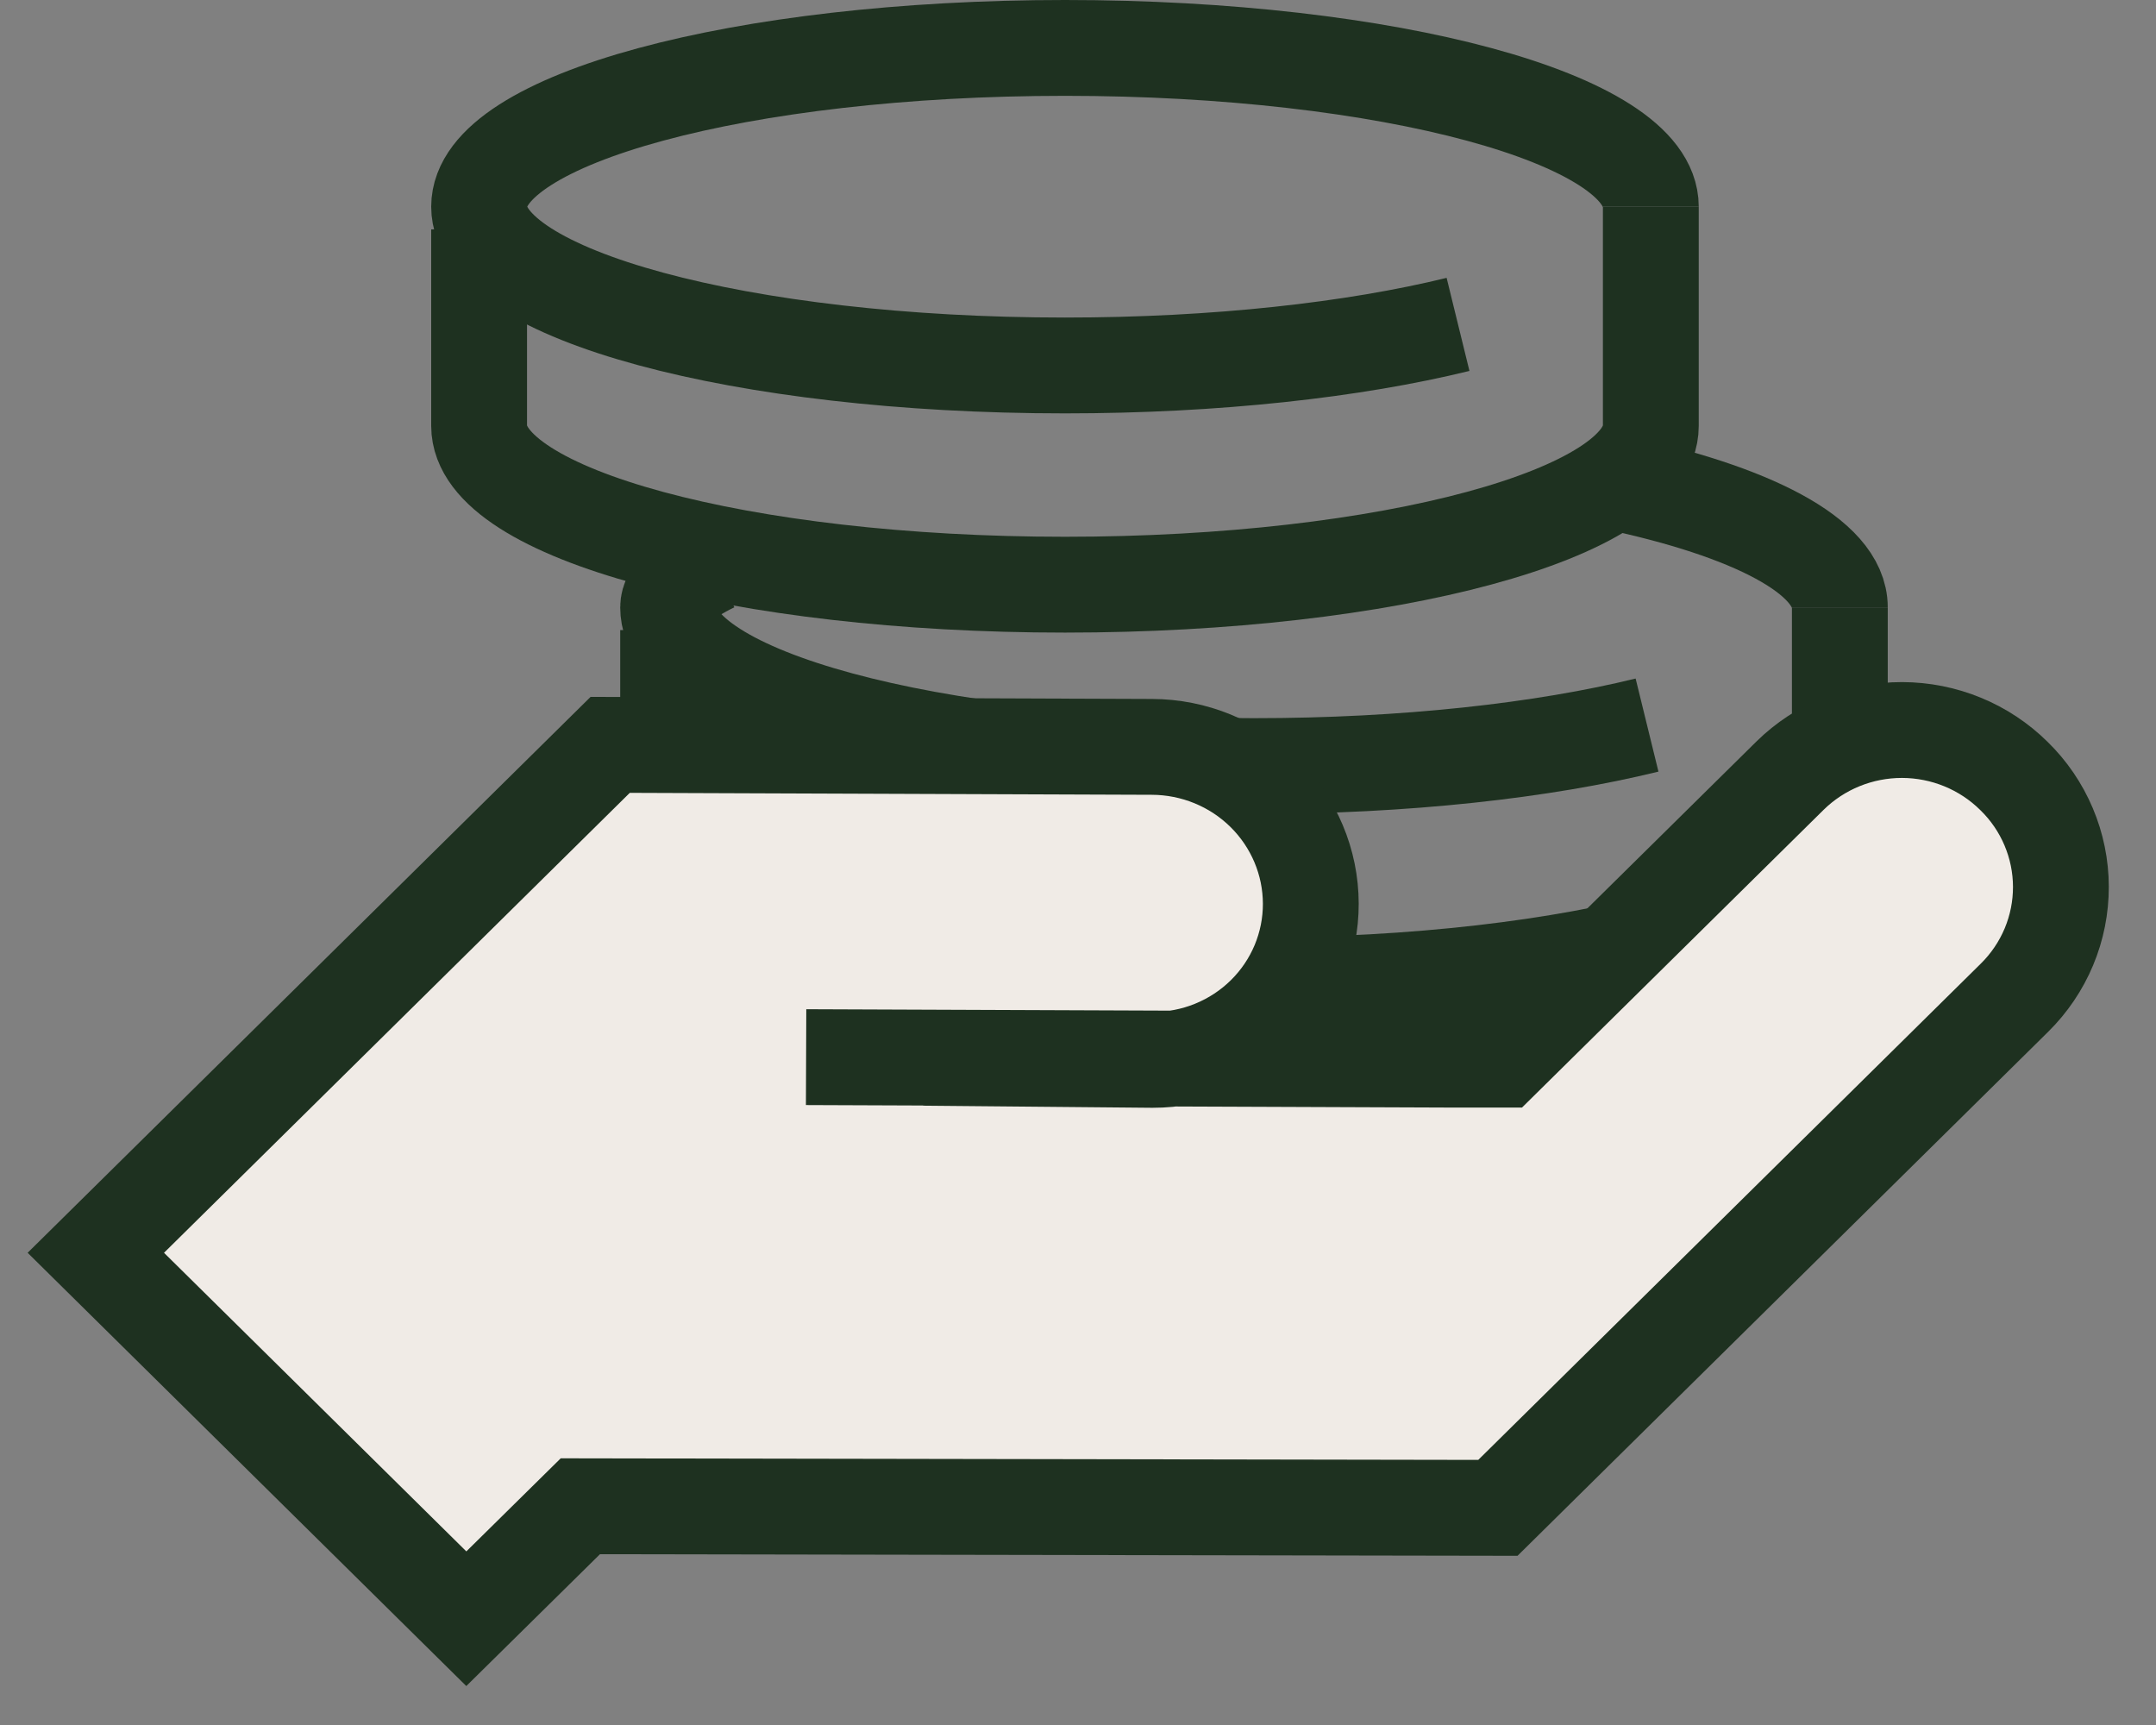
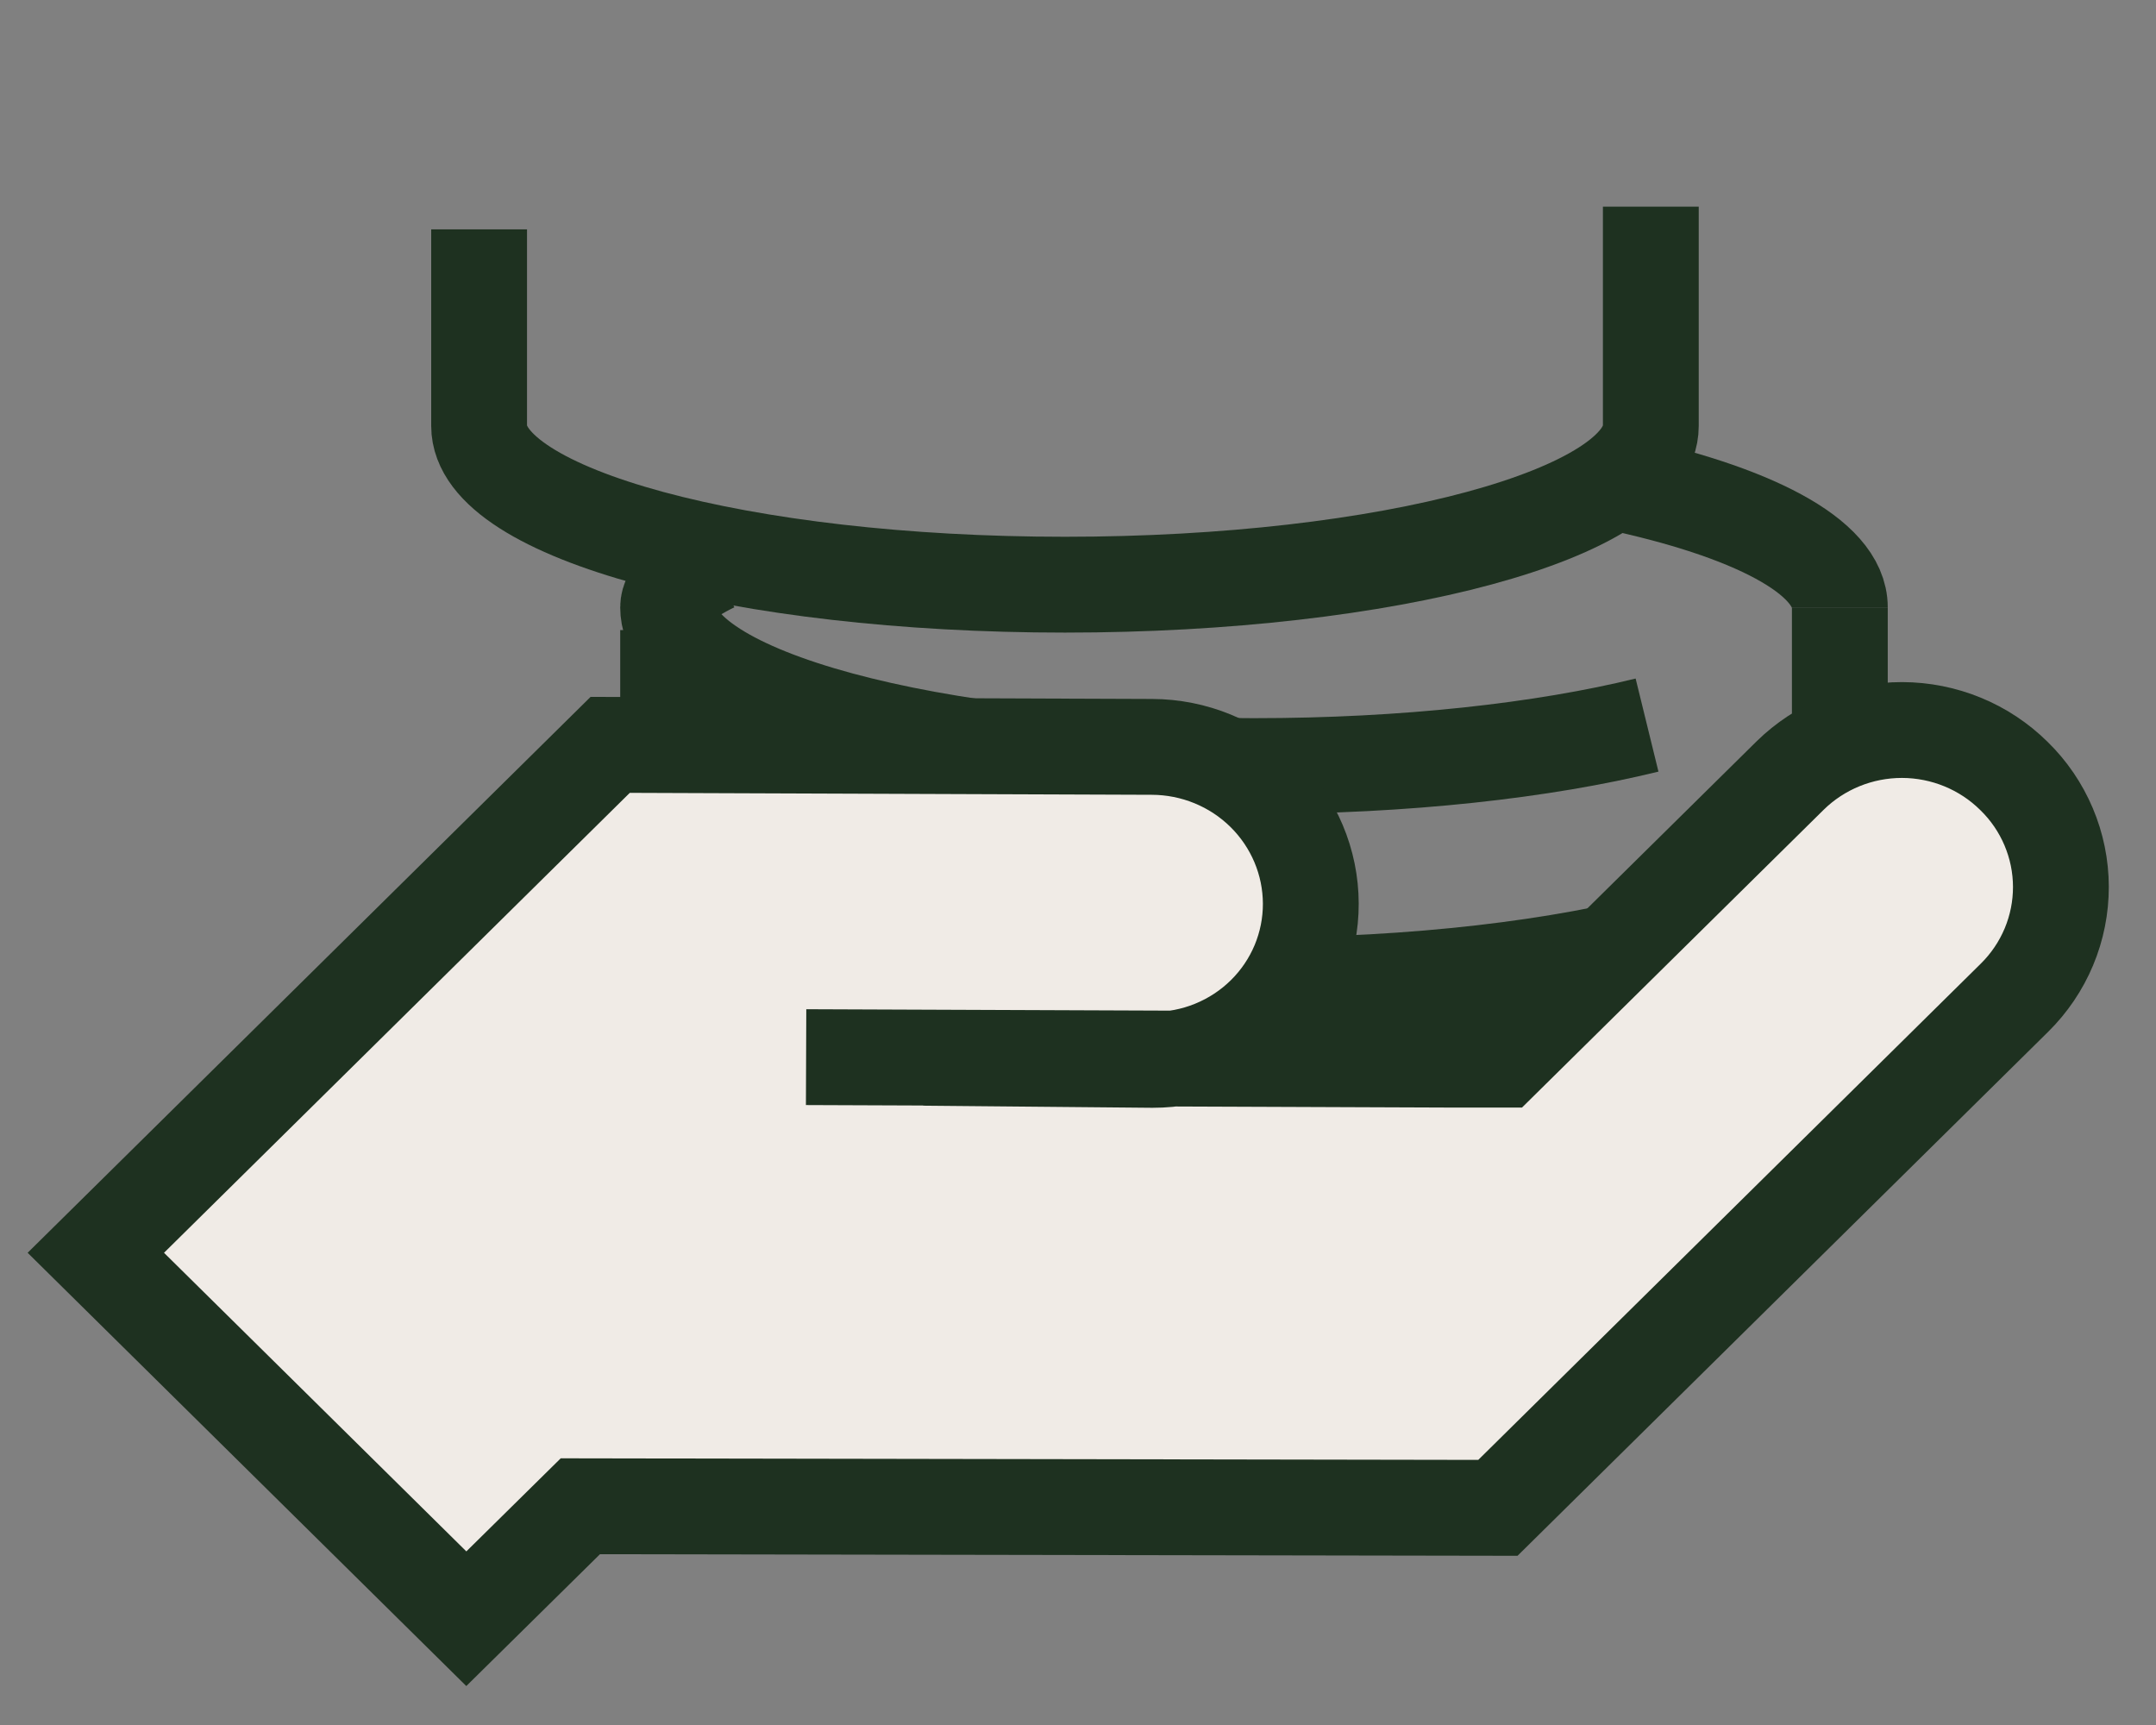
<svg xmlns="http://www.w3.org/2000/svg" width="45" height="36" viewBox="0 0 45 36" fill="none">
  <rect x="0" y="0" width="45" height="36" fill="#808080" stroke="none" />
  <g clip-path="url(#clip0_1155_168)">
    <path d="M38.401 12.675C38.401 11.61 36.548 10.663 33.667 10.057M34.377 15.132C32.208 15.664 29.33 15.988 26.173 15.988C19.42 15.988 13.945 14.505 13.945 12.675C13.945 12.363 14.301 12.06 14.892 11.774" stroke="#1E3120" stroke-width="2" />
    <path d="M13.945 13.149V17.251C13.945 19.081 19.42 20.565 26.173 20.565C32.926 20.565 38.401 19.081 38.401 17.251V12.676" stroke="#1E3120" stroke-width="2" />
-     <path d="M34.456 4.313C34.456 2.483 28.981 1 22.228 1C15.475 1 10 2.483 10 4.313C10 6.143 15.475 7.627 22.228 7.627C25.385 7.627 28.263 7.302 30.432 6.77" stroke="#1E3120" stroke-width="2" />
    <path d="M10 4.787V8.889C10 10.719 15.475 12.202 22.228 12.202C28.981 12.202 34.456 10.719 34.456 8.889V4.313" stroke="#1E3120" stroke-width="2" />
    <path d="M16.825 22.062L30.182 22.114H31.357L37.361 16.188C37.982 15.577 38.823 15.234 39.7 15.235C40.577 15.237 41.417 15.582 42.036 16.195C42.346 16.497 42.591 16.857 42.759 17.254C42.927 17.651 43.014 18.076 43.015 18.506C43.016 18.936 42.931 19.362 42.765 19.759C42.599 20.156 42.355 20.517 42.047 20.821L31.264 31.468L12.113 31.435L9.733 33.782L2 26.145L12.736 15.545L24.042 15.587C24.921 15.589 25.763 15.934 26.385 16.547C27.006 17.16 27.357 17.991 27.359 18.859C27.36 19.287 27.275 19.712 27.11 20.108C26.944 20.504 26.701 20.864 26.394 21.167C26.087 21.47 25.723 21.71 25.322 21.873C24.921 22.037 24.491 22.12 24.057 22.119L19.278 22.075" fill="#F0EBE6" />
    <path d="M16.825 22.062L30.182 22.114H31.357L37.361 16.188C37.982 15.577 38.823 15.234 39.7 15.235C40.577 15.237 41.417 15.582 42.036 16.195C42.346 16.497 42.591 16.857 42.759 17.254C42.927 17.651 43.014 18.076 43.015 18.506C43.016 18.936 42.931 19.362 42.765 19.759C42.599 20.156 42.355 20.517 42.047 20.821L31.264 31.468L12.113 31.435L9.733 33.782L2 26.145L12.736 15.545L24.042 15.587C24.921 15.589 25.763 15.934 26.385 16.547C27.006 17.16 27.357 17.991 27.359 18.859C27.36 19.287 27.275 19.712 27.11 20.108C26.944 20.504 26.701 20.864 26.394 21.167C26.087 21.47 25.723 21.71 25.322 21.873C24.921 22.037 24.491 22.12 24.057 22.119L19.278 22.075" stroke="#1E3120" stroke-width="2" stroke-miterlimit="10" />
  </g>
</svg>